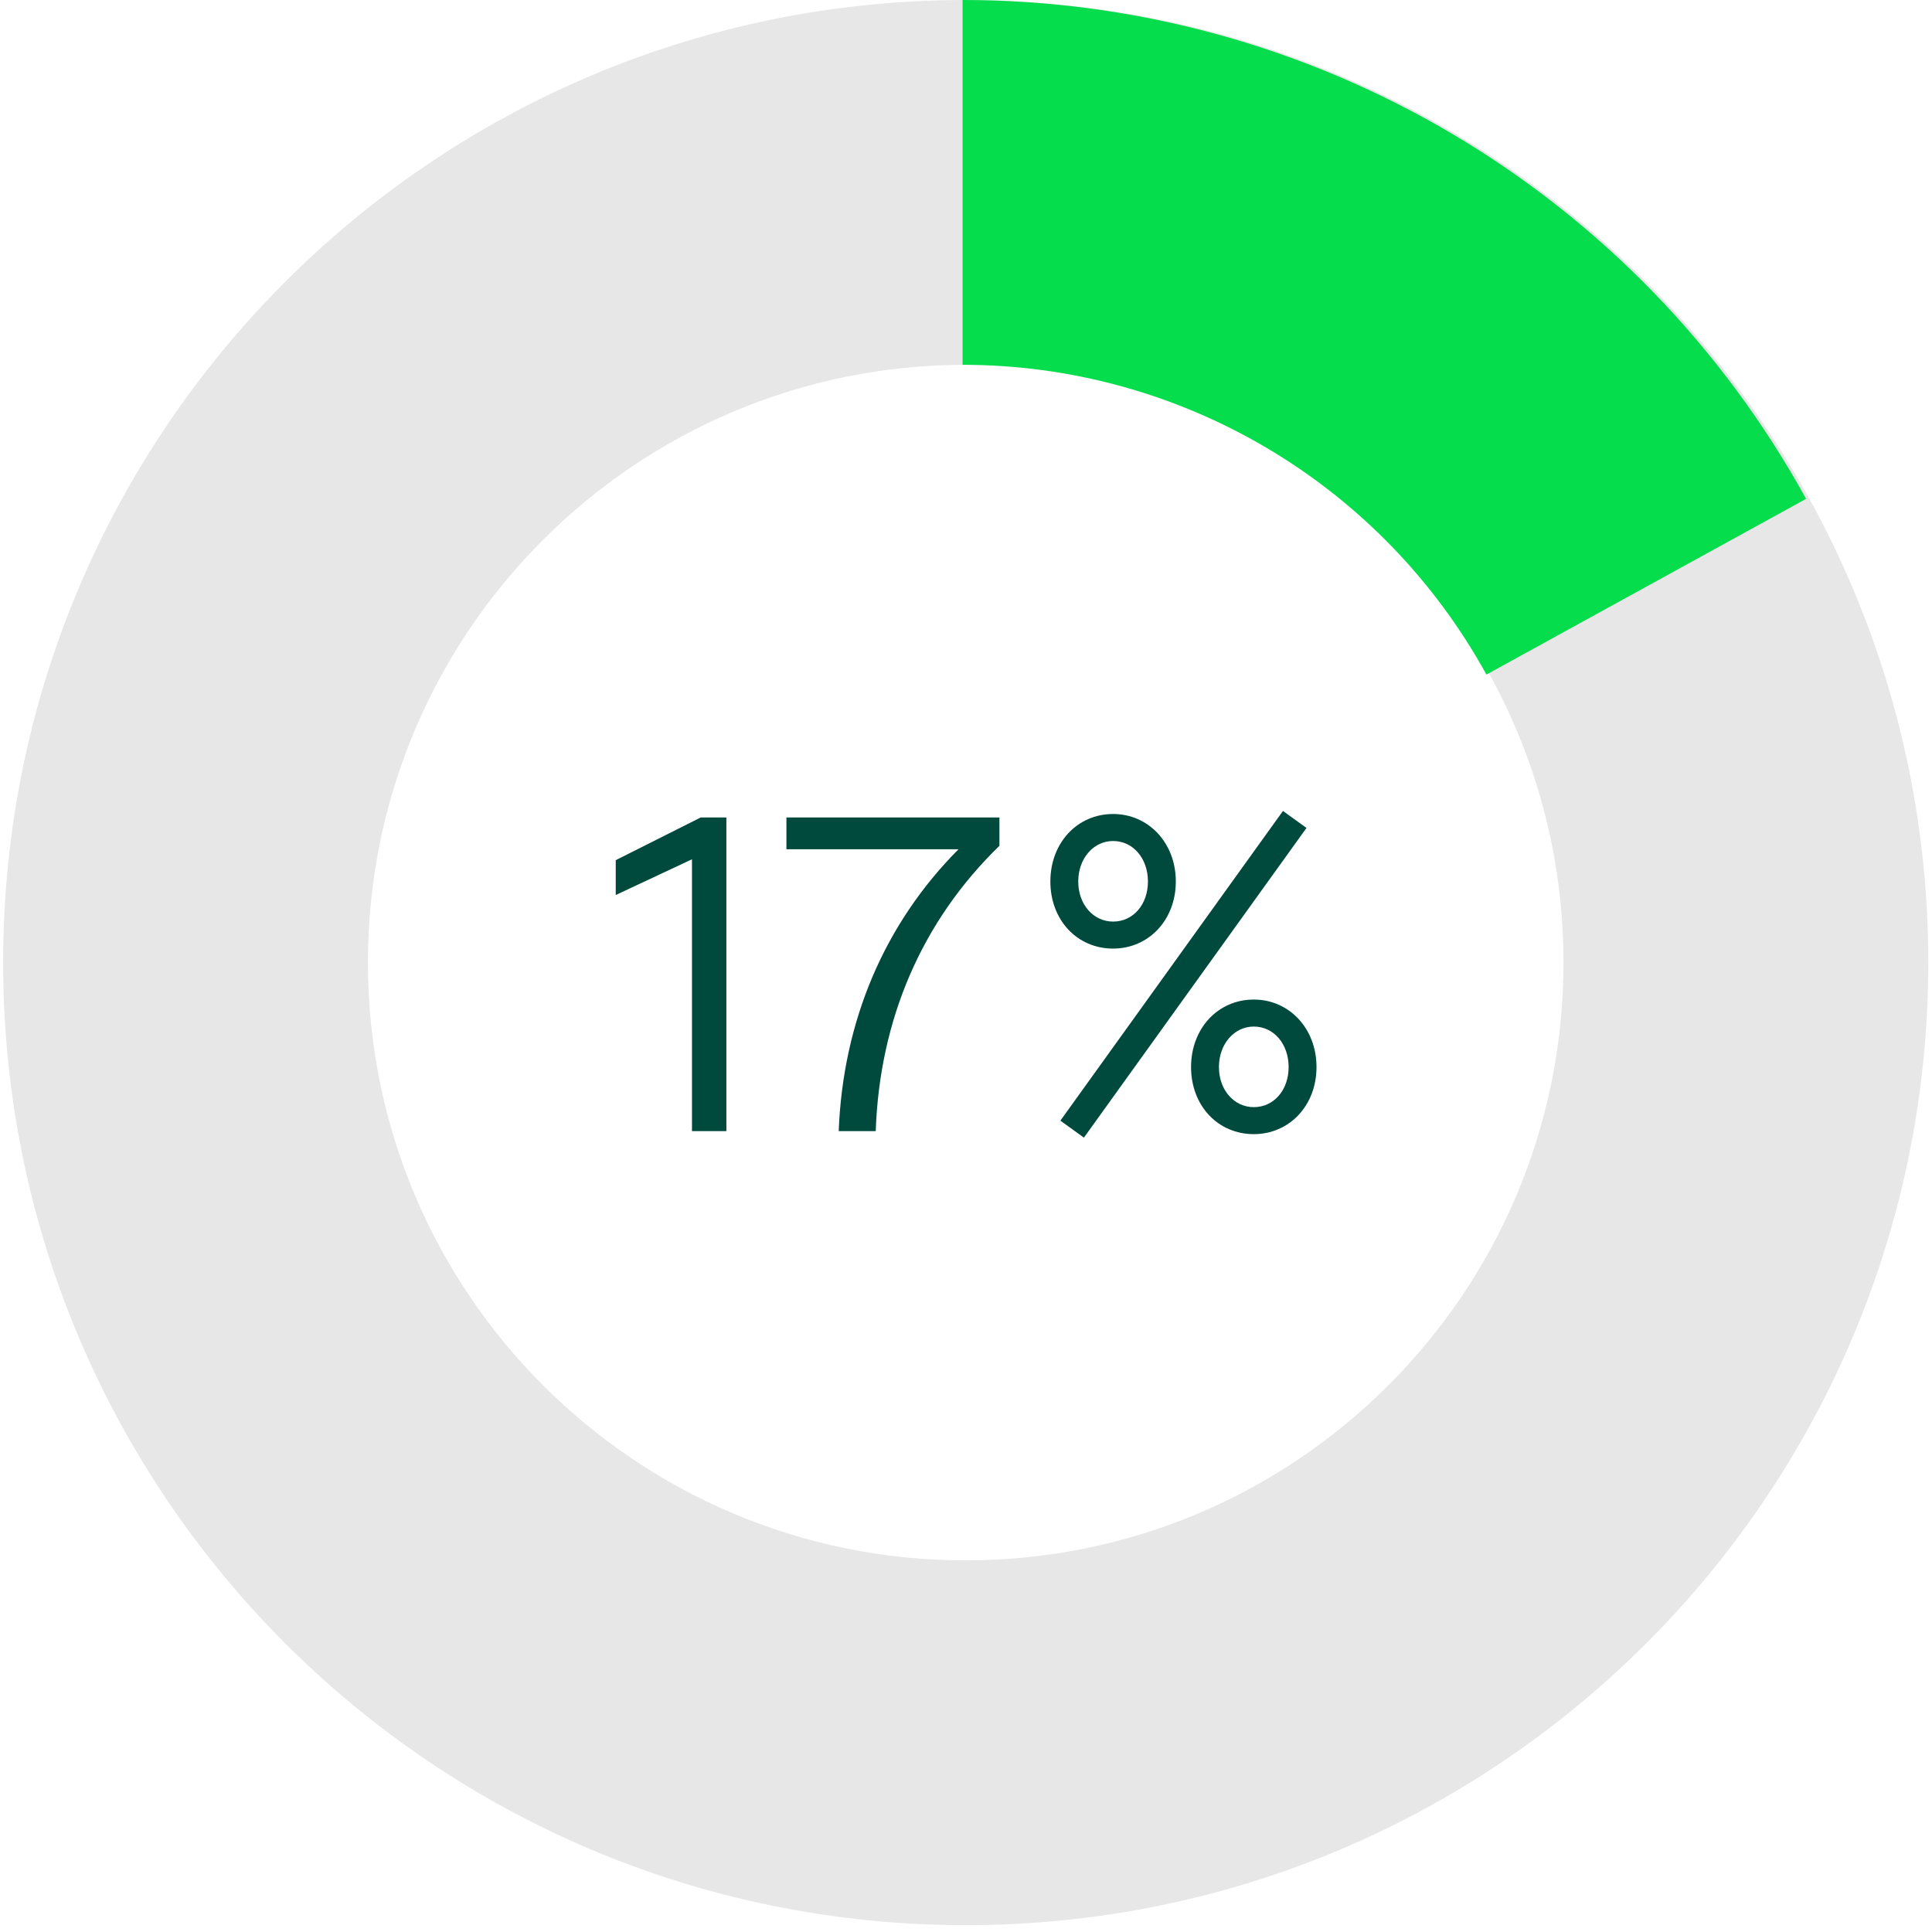
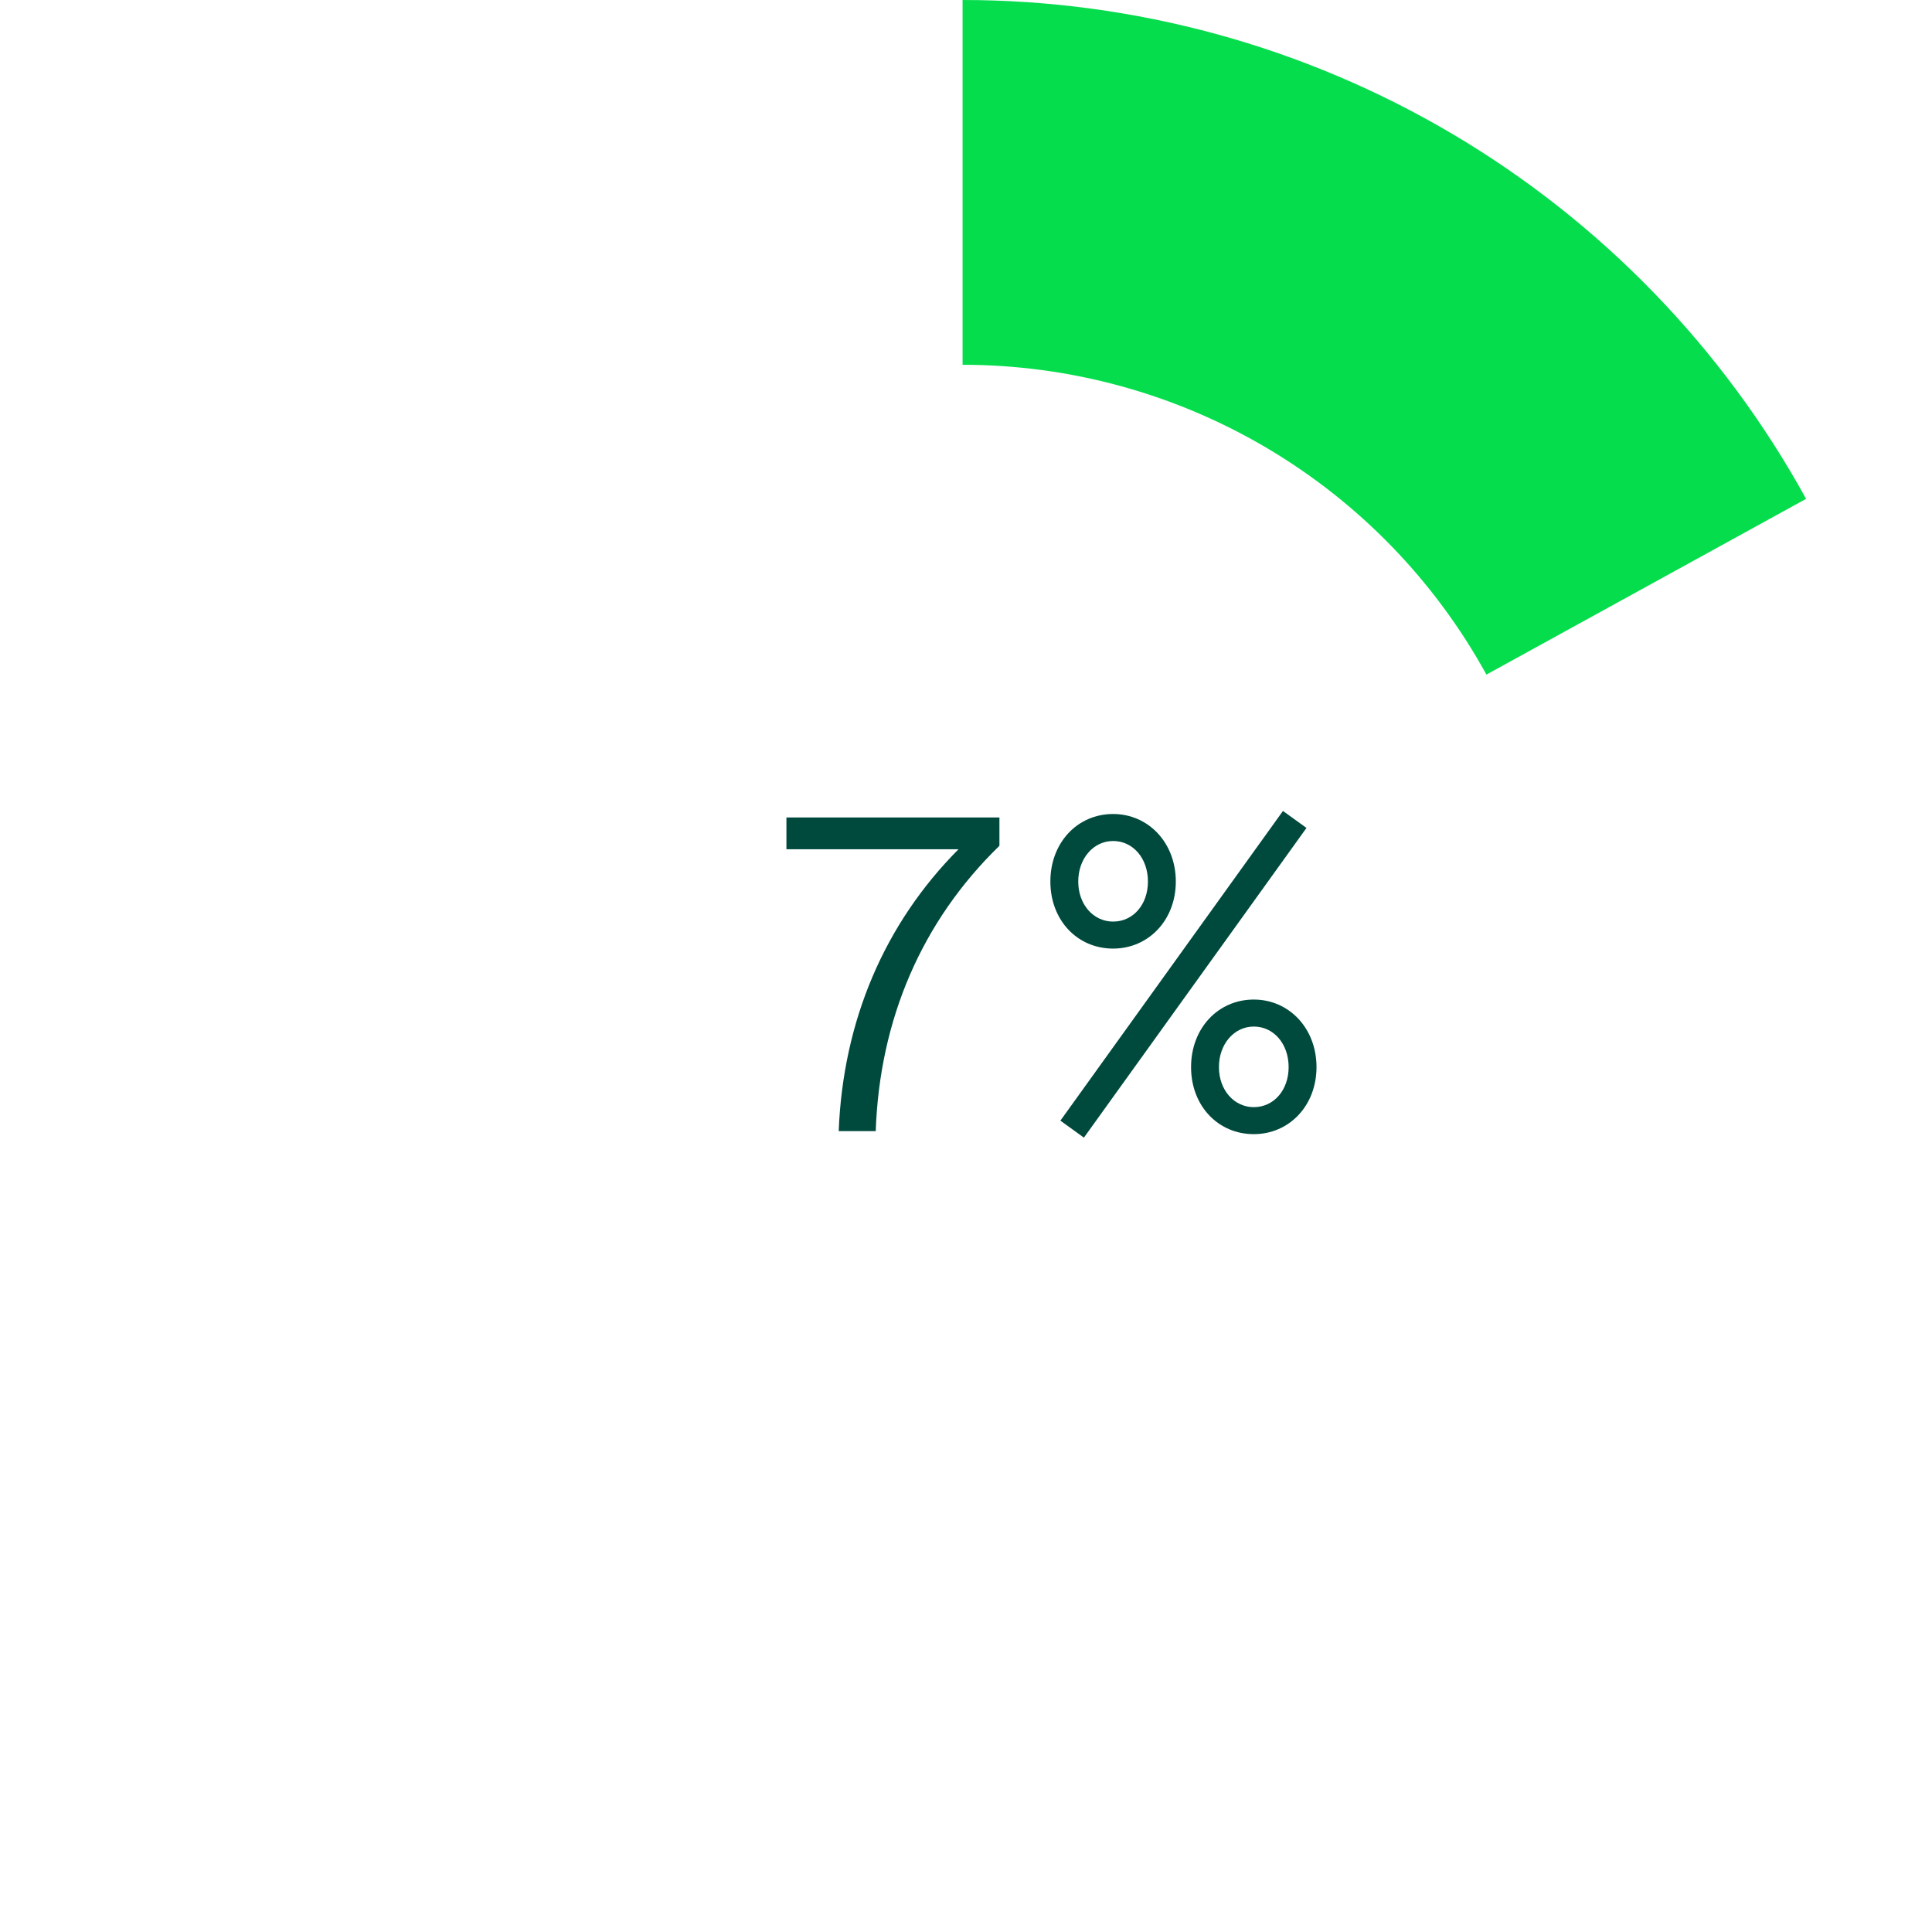
<svg xmlns="http://www.w3.org/2000/svg" width="275" height="275" viewBox="0 0 275 275" fill="none">
-   <path d="M274.473 137.013C274.473 212.683 213.13 274.026 137.46 274.026C61.789 274.026 0.447 212.683 0.447 137.013C0.447 61.343 61.789 9.15527e-05 137.46 9.15527e-05C213.13 9.15527e-05 274.473 61.343 274.473 137.013ZM52.37 137.013C52.37 184.007 90.466 222.103 137.46 222.103C184.453 222.103 222.549 184.007 222.549 137.013C222.549 90.019 184.453 51.924 137.46 51.924C90.466 51.924 52.37 90.019 52.37 137.013Z" fill="#E7E7E7" />
  <path d="M137.013 0C161.55 2.92607e-07 185.638 6.59 206.758 19.08C227.879 31.571 245.257 49.504 257.078 71.007L211.577 96.021C204.236 82.667 193.443 71.53 180.327 63.773C167.21 56.016 152.252 51.924 137.013 51.924V0Z" fill="#05DD4D" />
-   <path d="M98.495 161V122.312L87.644 127.396V122.436L99.734 116.36H103.392V161H98.495Z" fill="#004A3D" />
  <path d="M119.38 161C120 145.314 125.89 131.488 136.43 120.886H111.94V116.36H142.258V120.39C131.222 131.116 125.208 145.066 124.65 161H119.38Z" fill="#004A3D" />
  <path d="M158.437 135.022C153.353 135.022 149.509 130.992 149.509 125.474C149.509 119.956 153.353 115.864 158.437 115.864C163.459 115.864 167.365 119.956 167.365 125.474C167.365 130.992 163.459 135.022 158.437 135.022ZM158.437 131.178C161.289 131.178 163.397 128.76 163.397 125.474C163.397 122.188 161.289 119.708 158.437 119.708C155.647 119.708 153.477 122.188 153.477 125.474C153.477 128.76 155.647 131.178 158.437 131.178ZM154.283 161.93L150.935 159.512L182.617 115.43L185.965 117.848L154.283 161.93ZM178.463 161.434C173.379 161.434 169.535 157.404 169.535 151.886C169.535 146.368 173.379 142.276 178.463 142.276C183.485 142.276 187.391 146.368 187.391 151.886C187.391 157.404 183.485 161.434 178.463 161.434ZM178.463 157.59C181.315 157.59 183.423 155.172 183.423 151.886C183.423 148.6 181.315 146.12 178.463 146.12C175.673 146.12 173.503 148.6 173.503 151.886C173.503 155.172 175.673 157.59 178.463 157.59Z" fill="#004A3D" />
</svg>